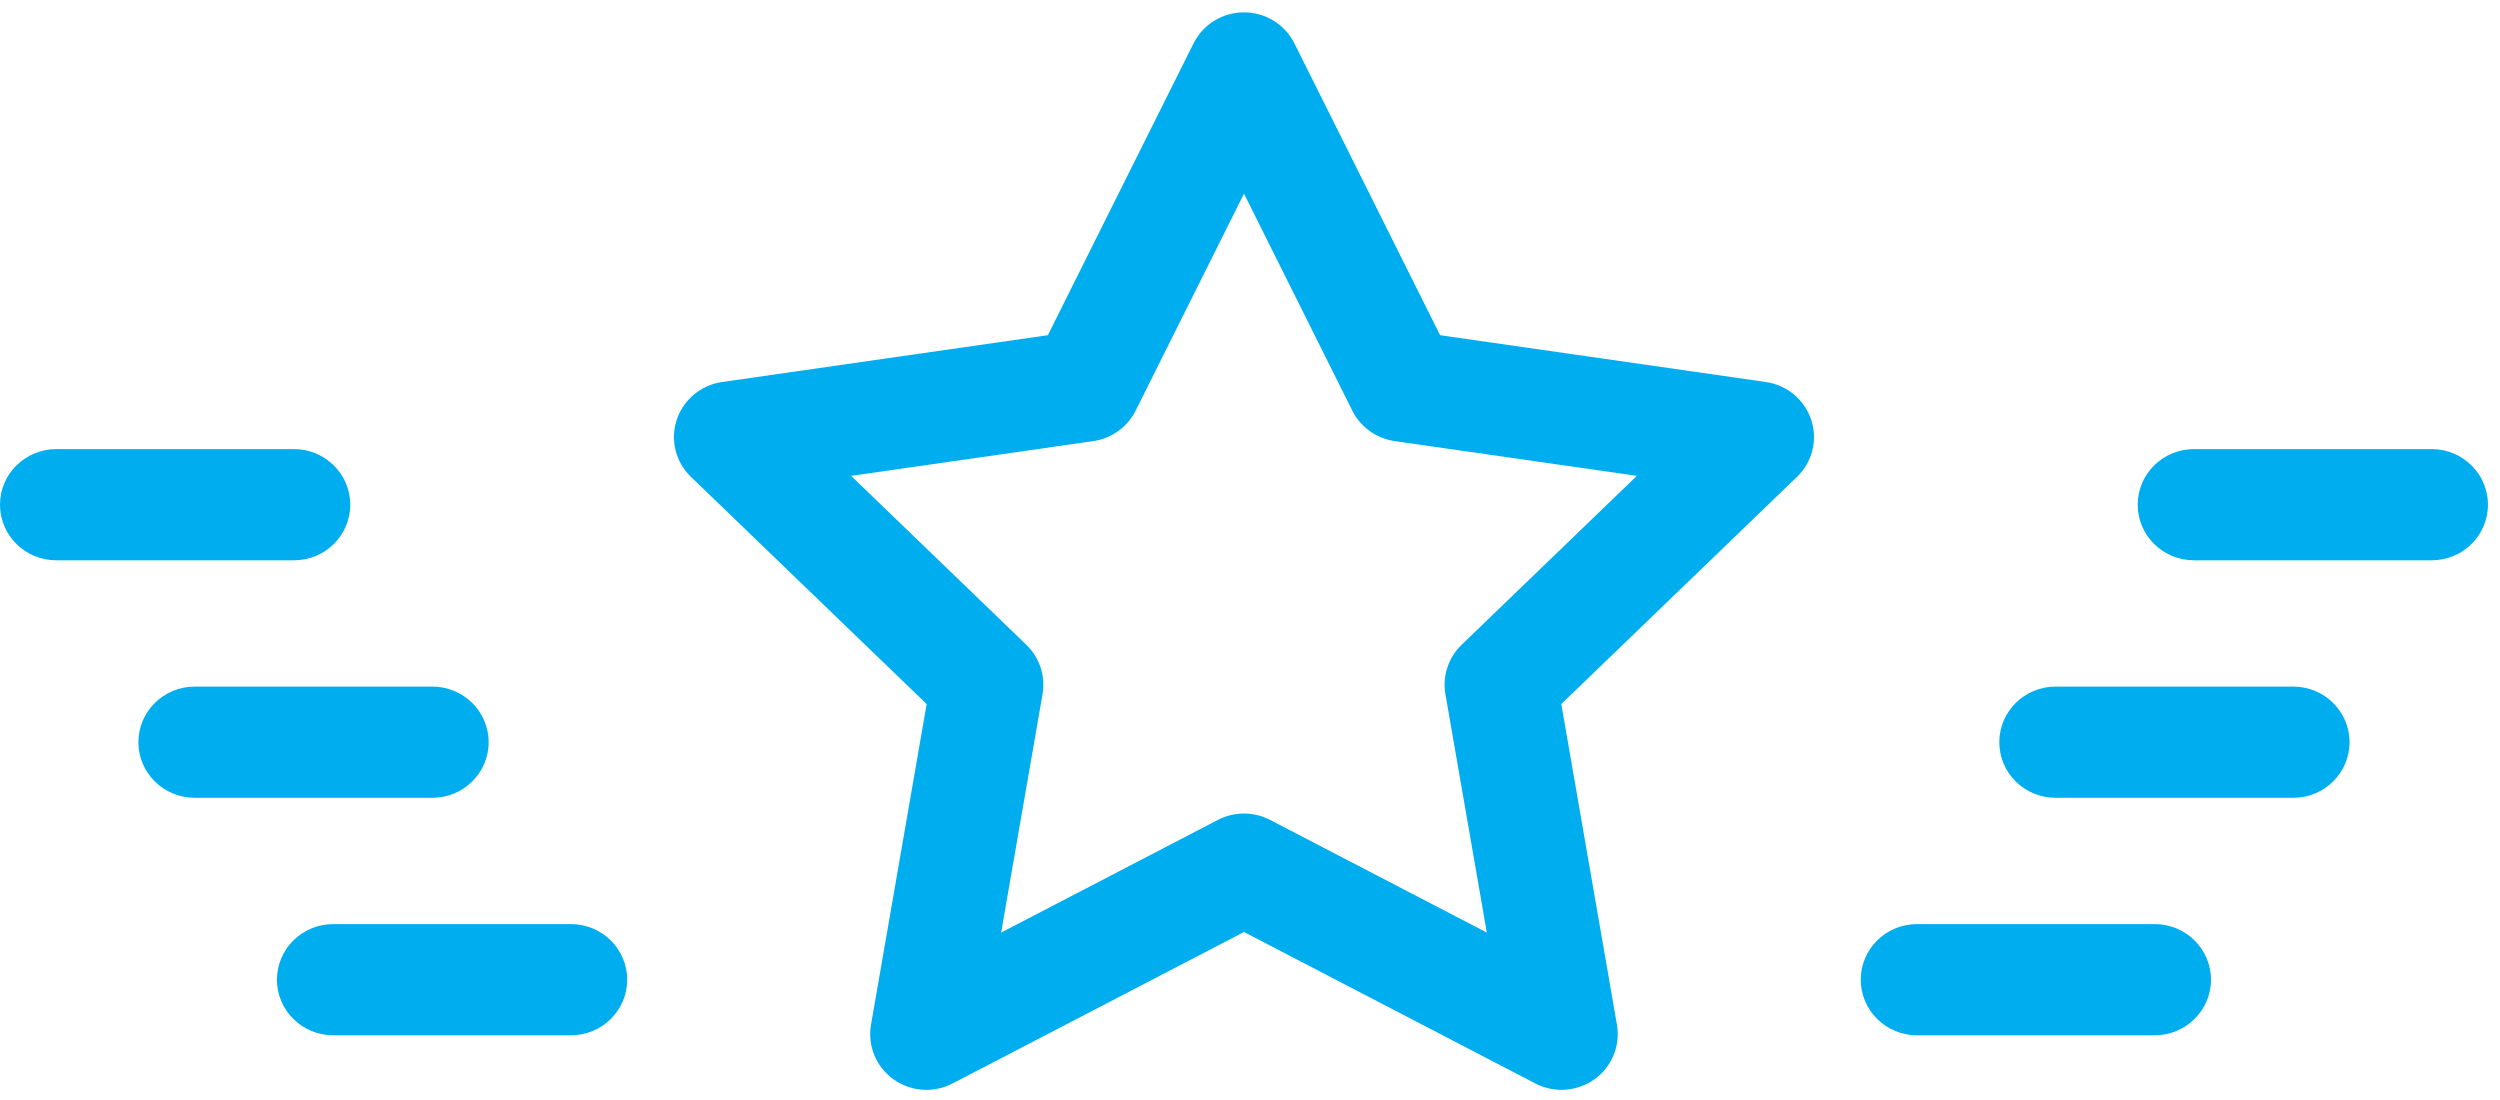
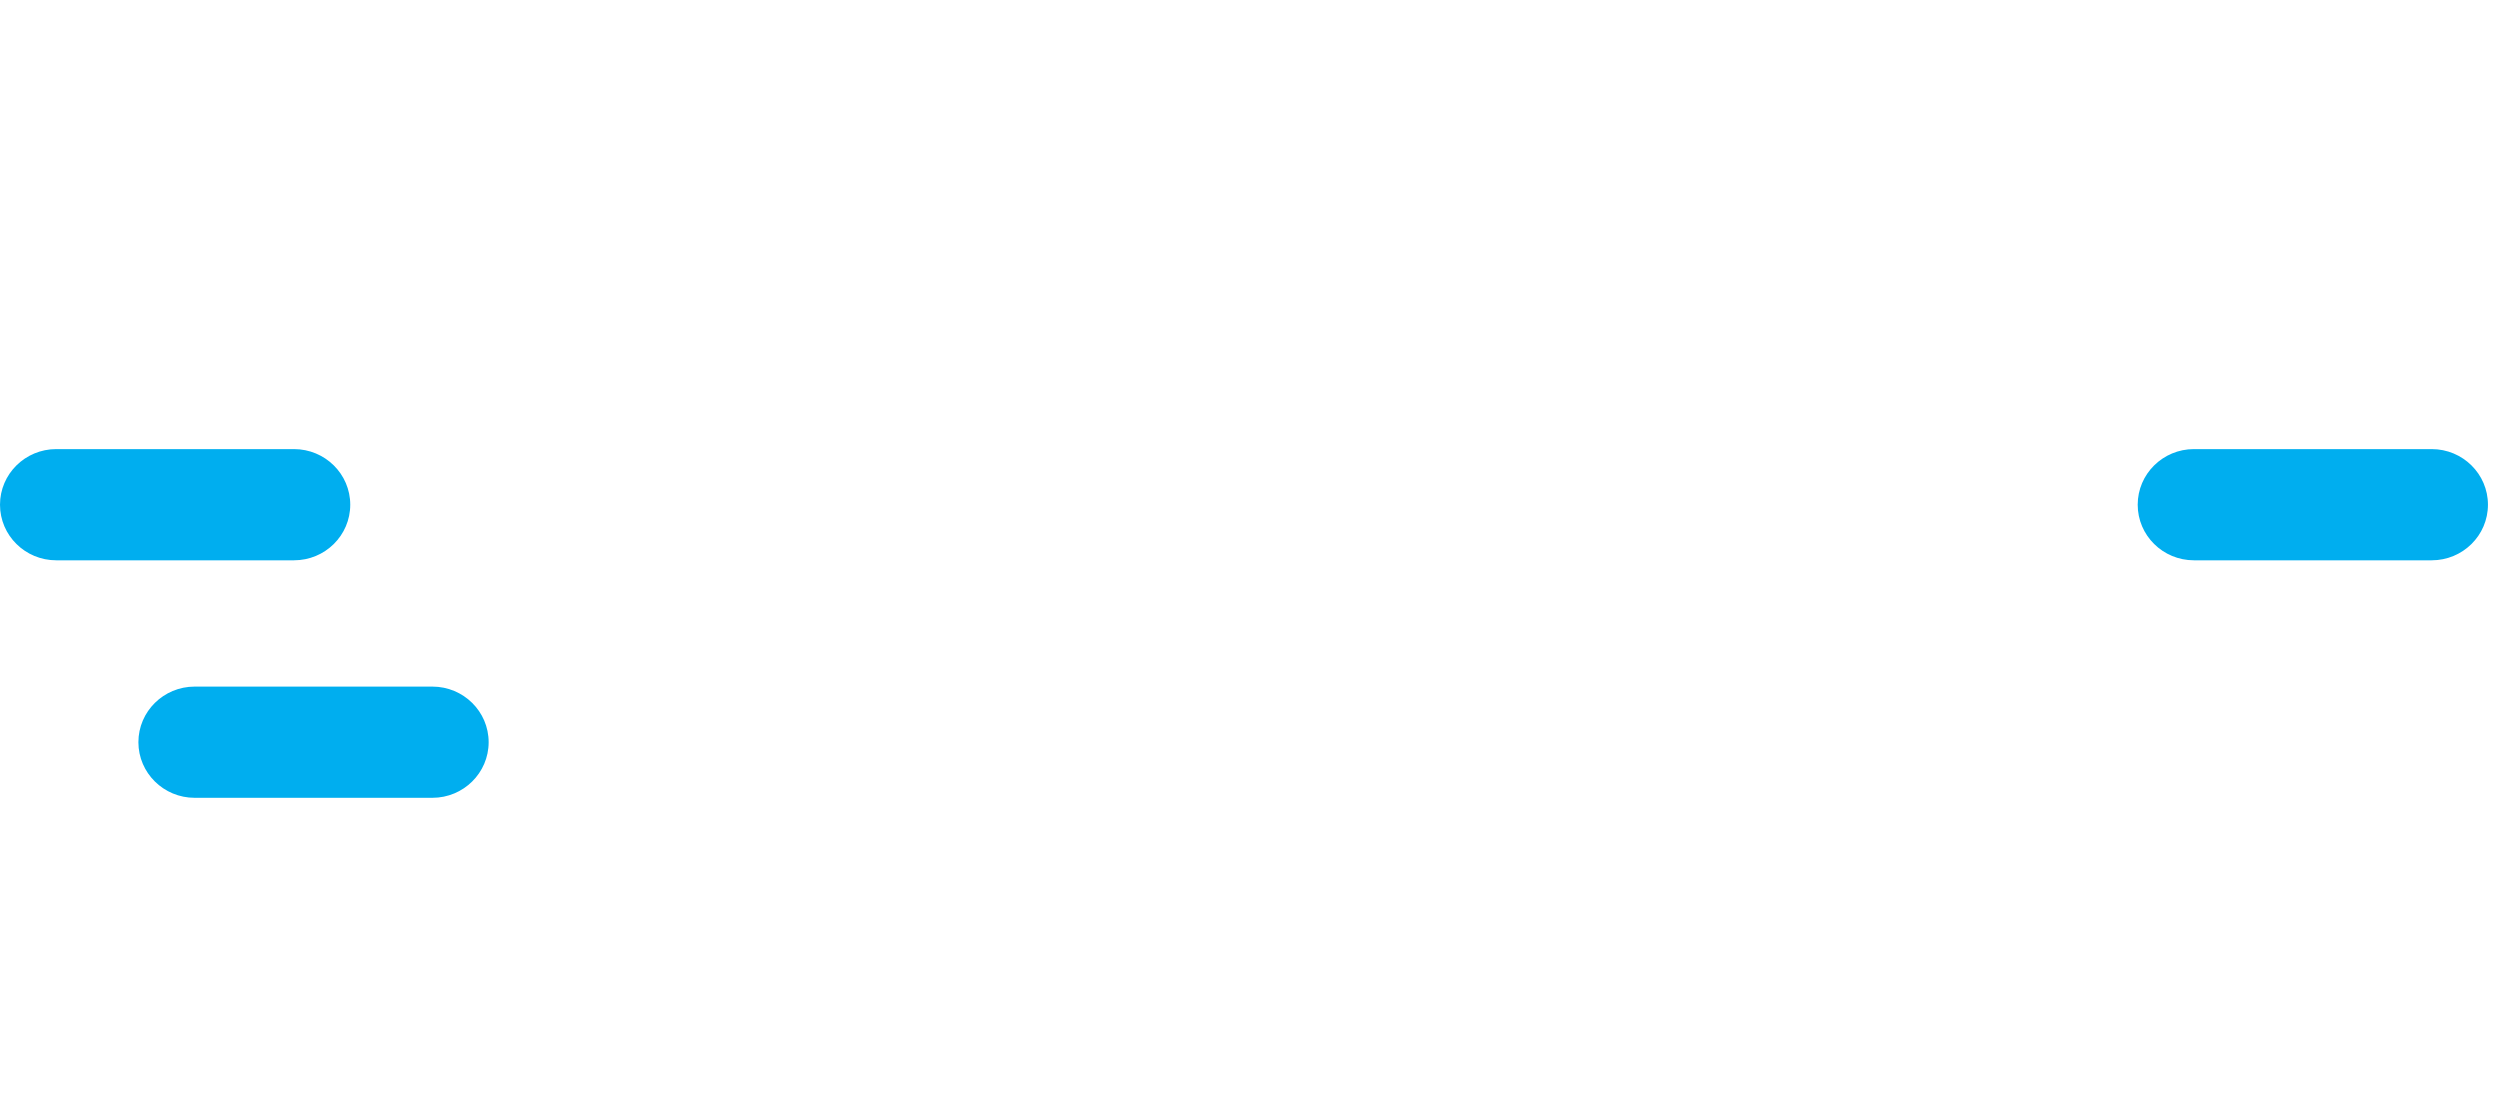
<svg xmlns="http://www.w3.org/2000/svg" width="50px" height="22px" viewBox="0 0 50 22" version="1.1">
  <title>icon-survey</title>
  <desc>Created with Sketch.</desc>
  <g id="Community-Survey,-Event-RSVP,-Appt" stroke="none" stroke-width="1" fill="none" fill-rule="evenodd">
    <g id="Community-Survey2---mobile" transform="translate(-163, -154)" fill="#00AEEF">
      <g id="icon-survey" transform="translate(163, 154)">
-         <path d="M21.866,8.822 C22.232,8.769 22.549,8.541 22.713,8.213 L24.88,3.873 L27.046,8.213 C27.21,8.541 27.527,8.769 27.893,8.822 L32.737,9.517 L29.232,12.896 C28.967,13.152 28.846,13.52 28.908,13.881 L29.736,18.651 L25.403,16.399 C25.076,16.228 24.684,16.228 24.356,16.399 L20.023,18.651 L20.851,13.881 C20.913,13.52 20.792,13.152 20.527,12.896 L17.022,9.517 L21.866,8.822 Z M18.533,14.081 L17.42,20.496 C17.348,20.914 17.521,21.336 17.868,21.585 C18.215,21.834 18.674,21.866 19.052,21.669 L24.88,18.64 L30.706,21.669 C30.871,21.755 31.051,21.797 31.23,21.797 C31.463,21.797 31.695,21.725 31.891,21.585 C32.237,21.336 32.411,20.914 32.339,20.496 L31.226,14.081 L35.94,9.537 C36.247,9.242 36.357,8.8 36.225,8.397 C36.092,7.995 35.74,7.701 35.317,7.64 L28.802,6.704 L25.888,0.867 C25.699,0.488 25.308,0.247 24.88,0.247 C24.451,0.247 24.06,0.488 23.871,0.867 L20.957,6.704 L14.442,7.64 C14.019,7.701 13.667,7.995 13.534,8.397 C13.402,8.8 13.512,9.242 13.819,9.537 L18.533,14.081 Z" id="Fill-1" />
        <path d="M48.634,8.982 L43.879,8.982 C43.258,8.982 42.754,9.48 42.754,10.094 C42.754,10.709 43.258,11.206 43.879,11.206 L48.634,11.206 C49.255,11.206 49.759,10.709 49.759,10.094 C49.759,9.48 49.255,8.982 48.634,8.982" id="Fill-4" />
-         <path d="M45.866,13.732 L41.111,13.732 C40.49,13.732 39.986,14.23 39.986,14.844 C39.986,15.458 40.49,15.956 41.111,15.956 L45.866,15.956 C46.487,15.956 46.991,15.458 46.991,14.844 C46.991,14.23 46.487,13.732 45.866,13.732" id="Fill-7" />
-         <path d="M43.095,18.482 L38.34,18.482 C37.719,18.482 37.215,18.98 37.215,19.594 C37.215,20.208 37.719,20.706 38.34,20.706 L43.095,20.706 C43.716,20.706 44.22,20.208 44.22,19.594 C44.22,18.98 43.716,18.482 43.095,18.482" id="Fill-9" />
        <path d="M7.005,10.094 C7.005,9.48 6.501,8.982 5.88,8.982 L1.125,8.982 C0.504,8.982 -0,9.48 -0,10.094 C-0,10.709 0.504,11.206 1.125,11.206 L5.88,11.206 C6.501,11.206 7.005,10.709 7.005,10.094" id="Fill-11" />
        <path d="M9.773,14.844 C9.773,14.23 9.269,13.732 8.648,13.732 L3.893,13.732 C3.272,13.732 2.768,14.23 2.768,14.844 C2.768,15.458 3.272,15.956 3.893,15.956 L8.648,15.956 C9.269,15.956 9.773,15.458 9.773,14.844" id="Fill-14" />
-         <path d="M11.419,18.482 L6.664,18.482 C6.043,18.482 5.539,18.98 5.539,19.594 C5.539,20.208 6.043,20.706 6.664,20.706 L11.419,20.706 C12.04,20.706 12.544,20.208 12.544,19.594 C12.544,18.98 12.04,18.482 11.419,18.482" id="Fill-16" />
      </g>
    </g>
  </g>
</svg>